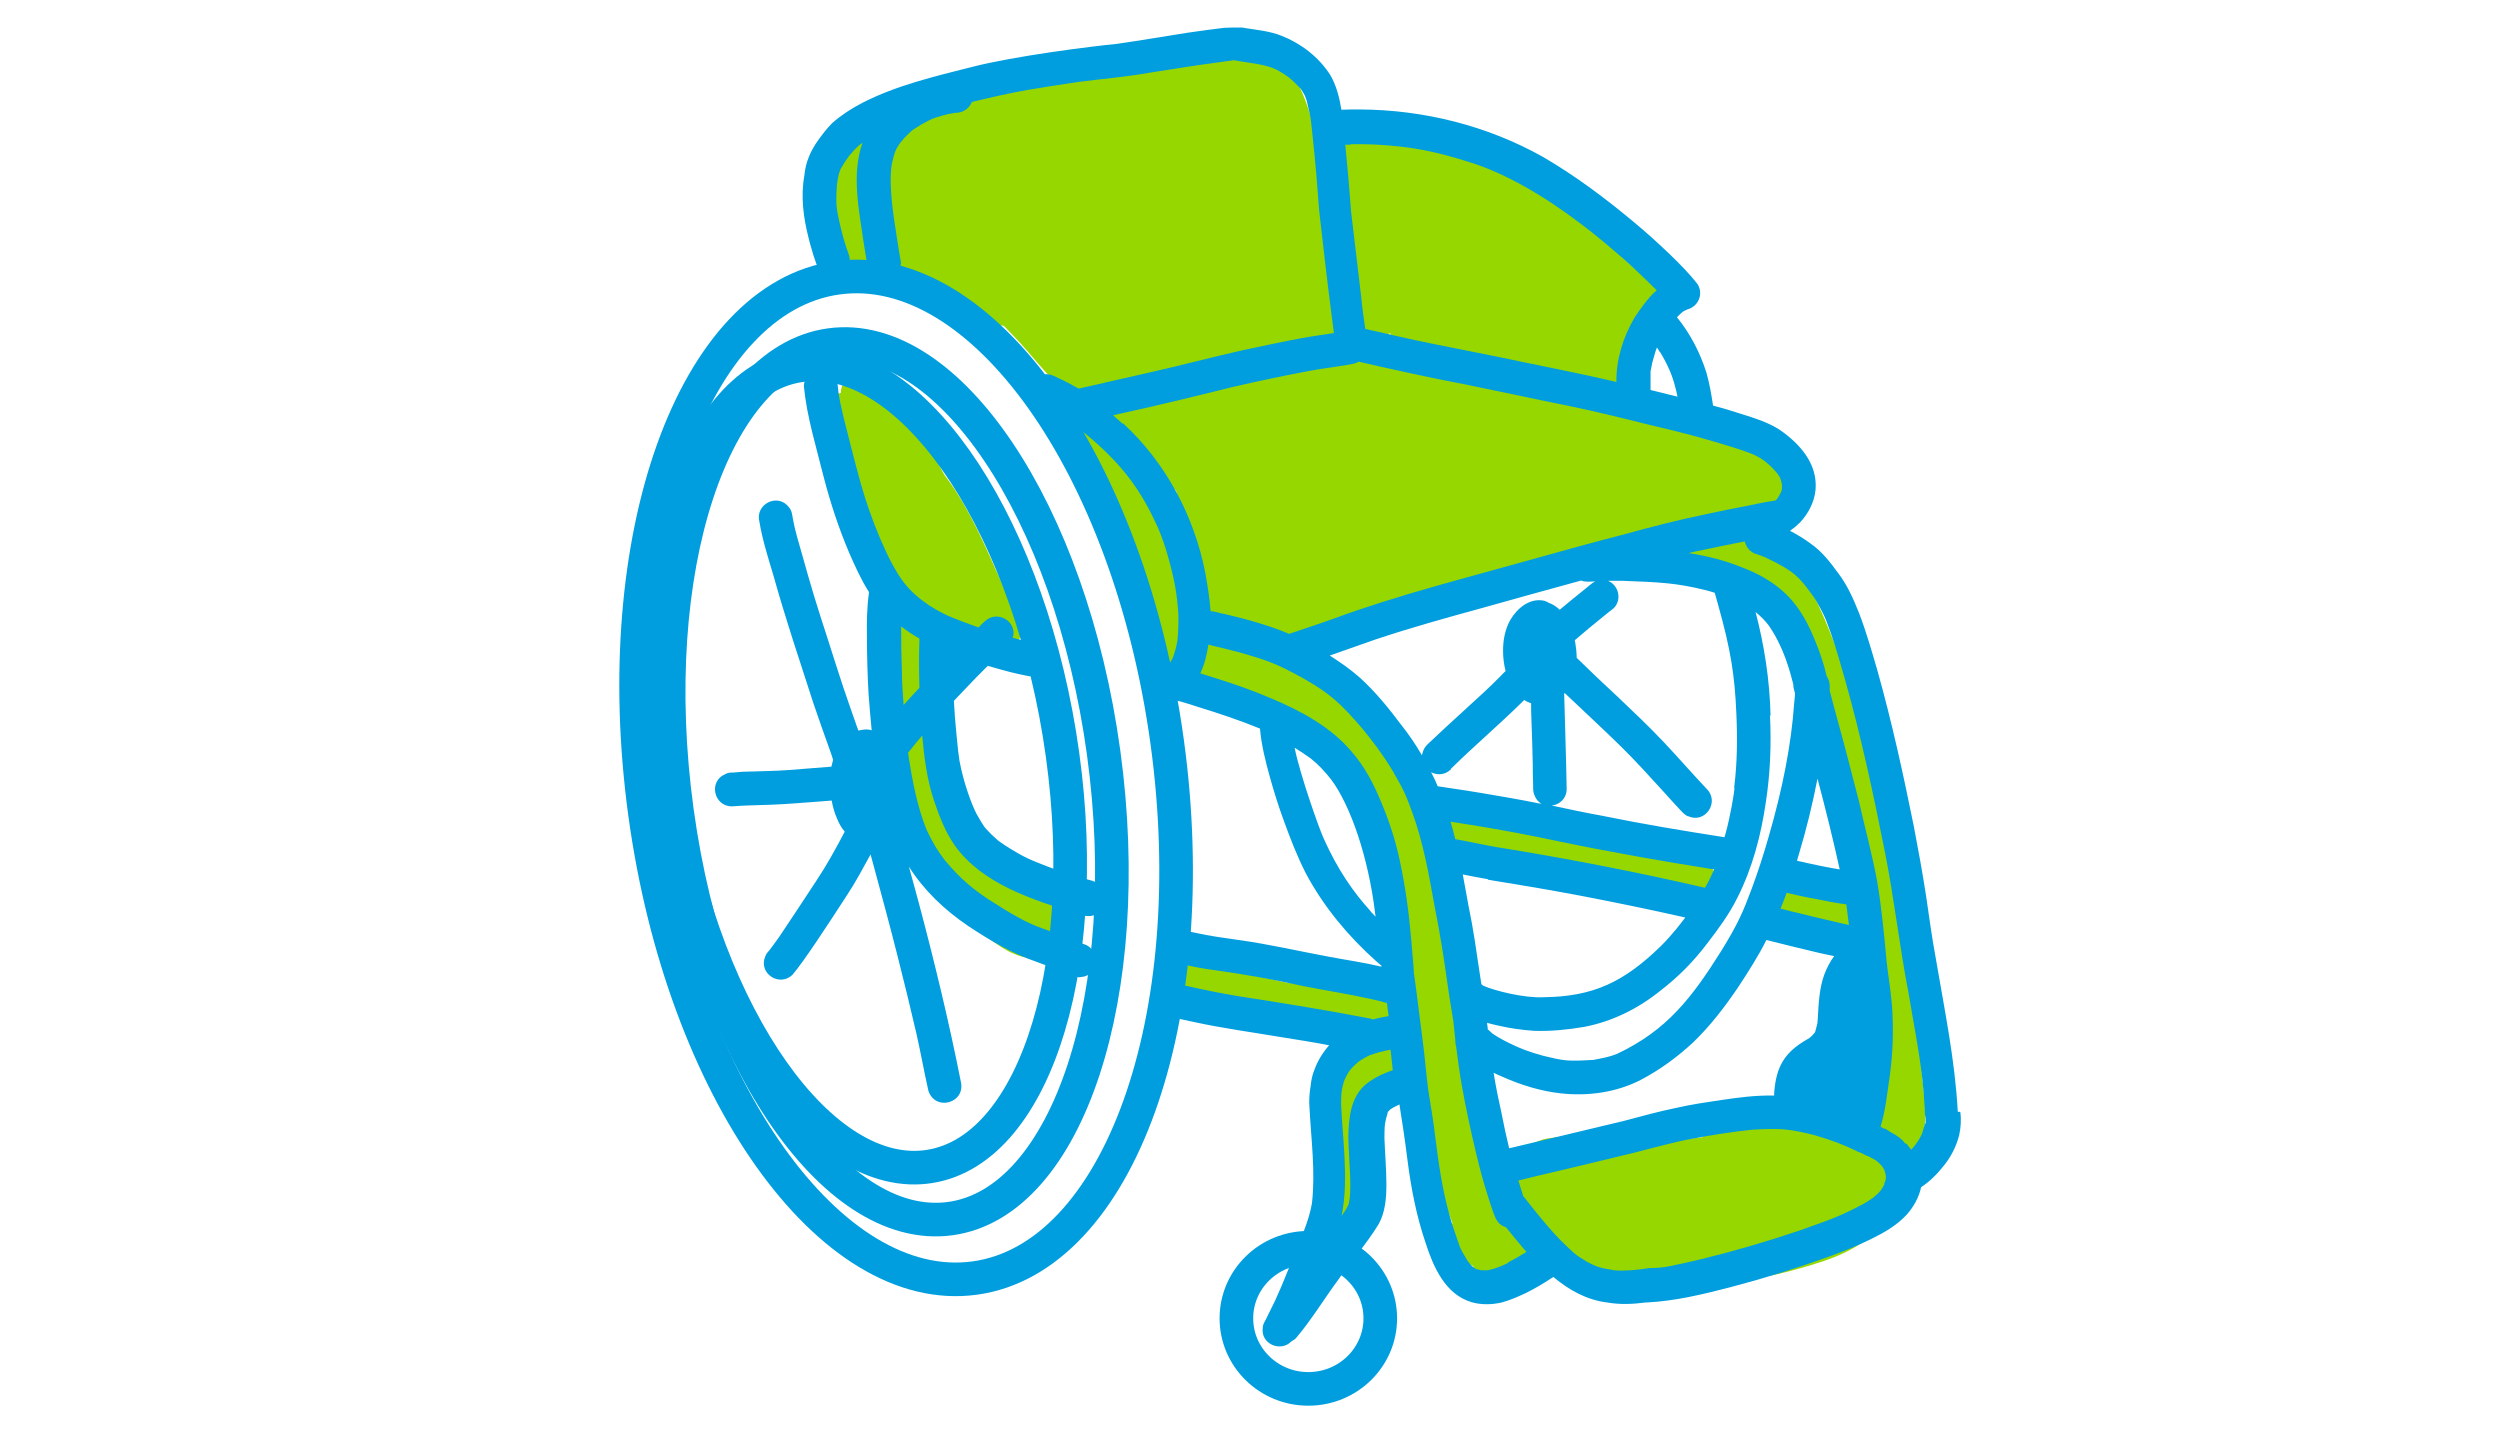
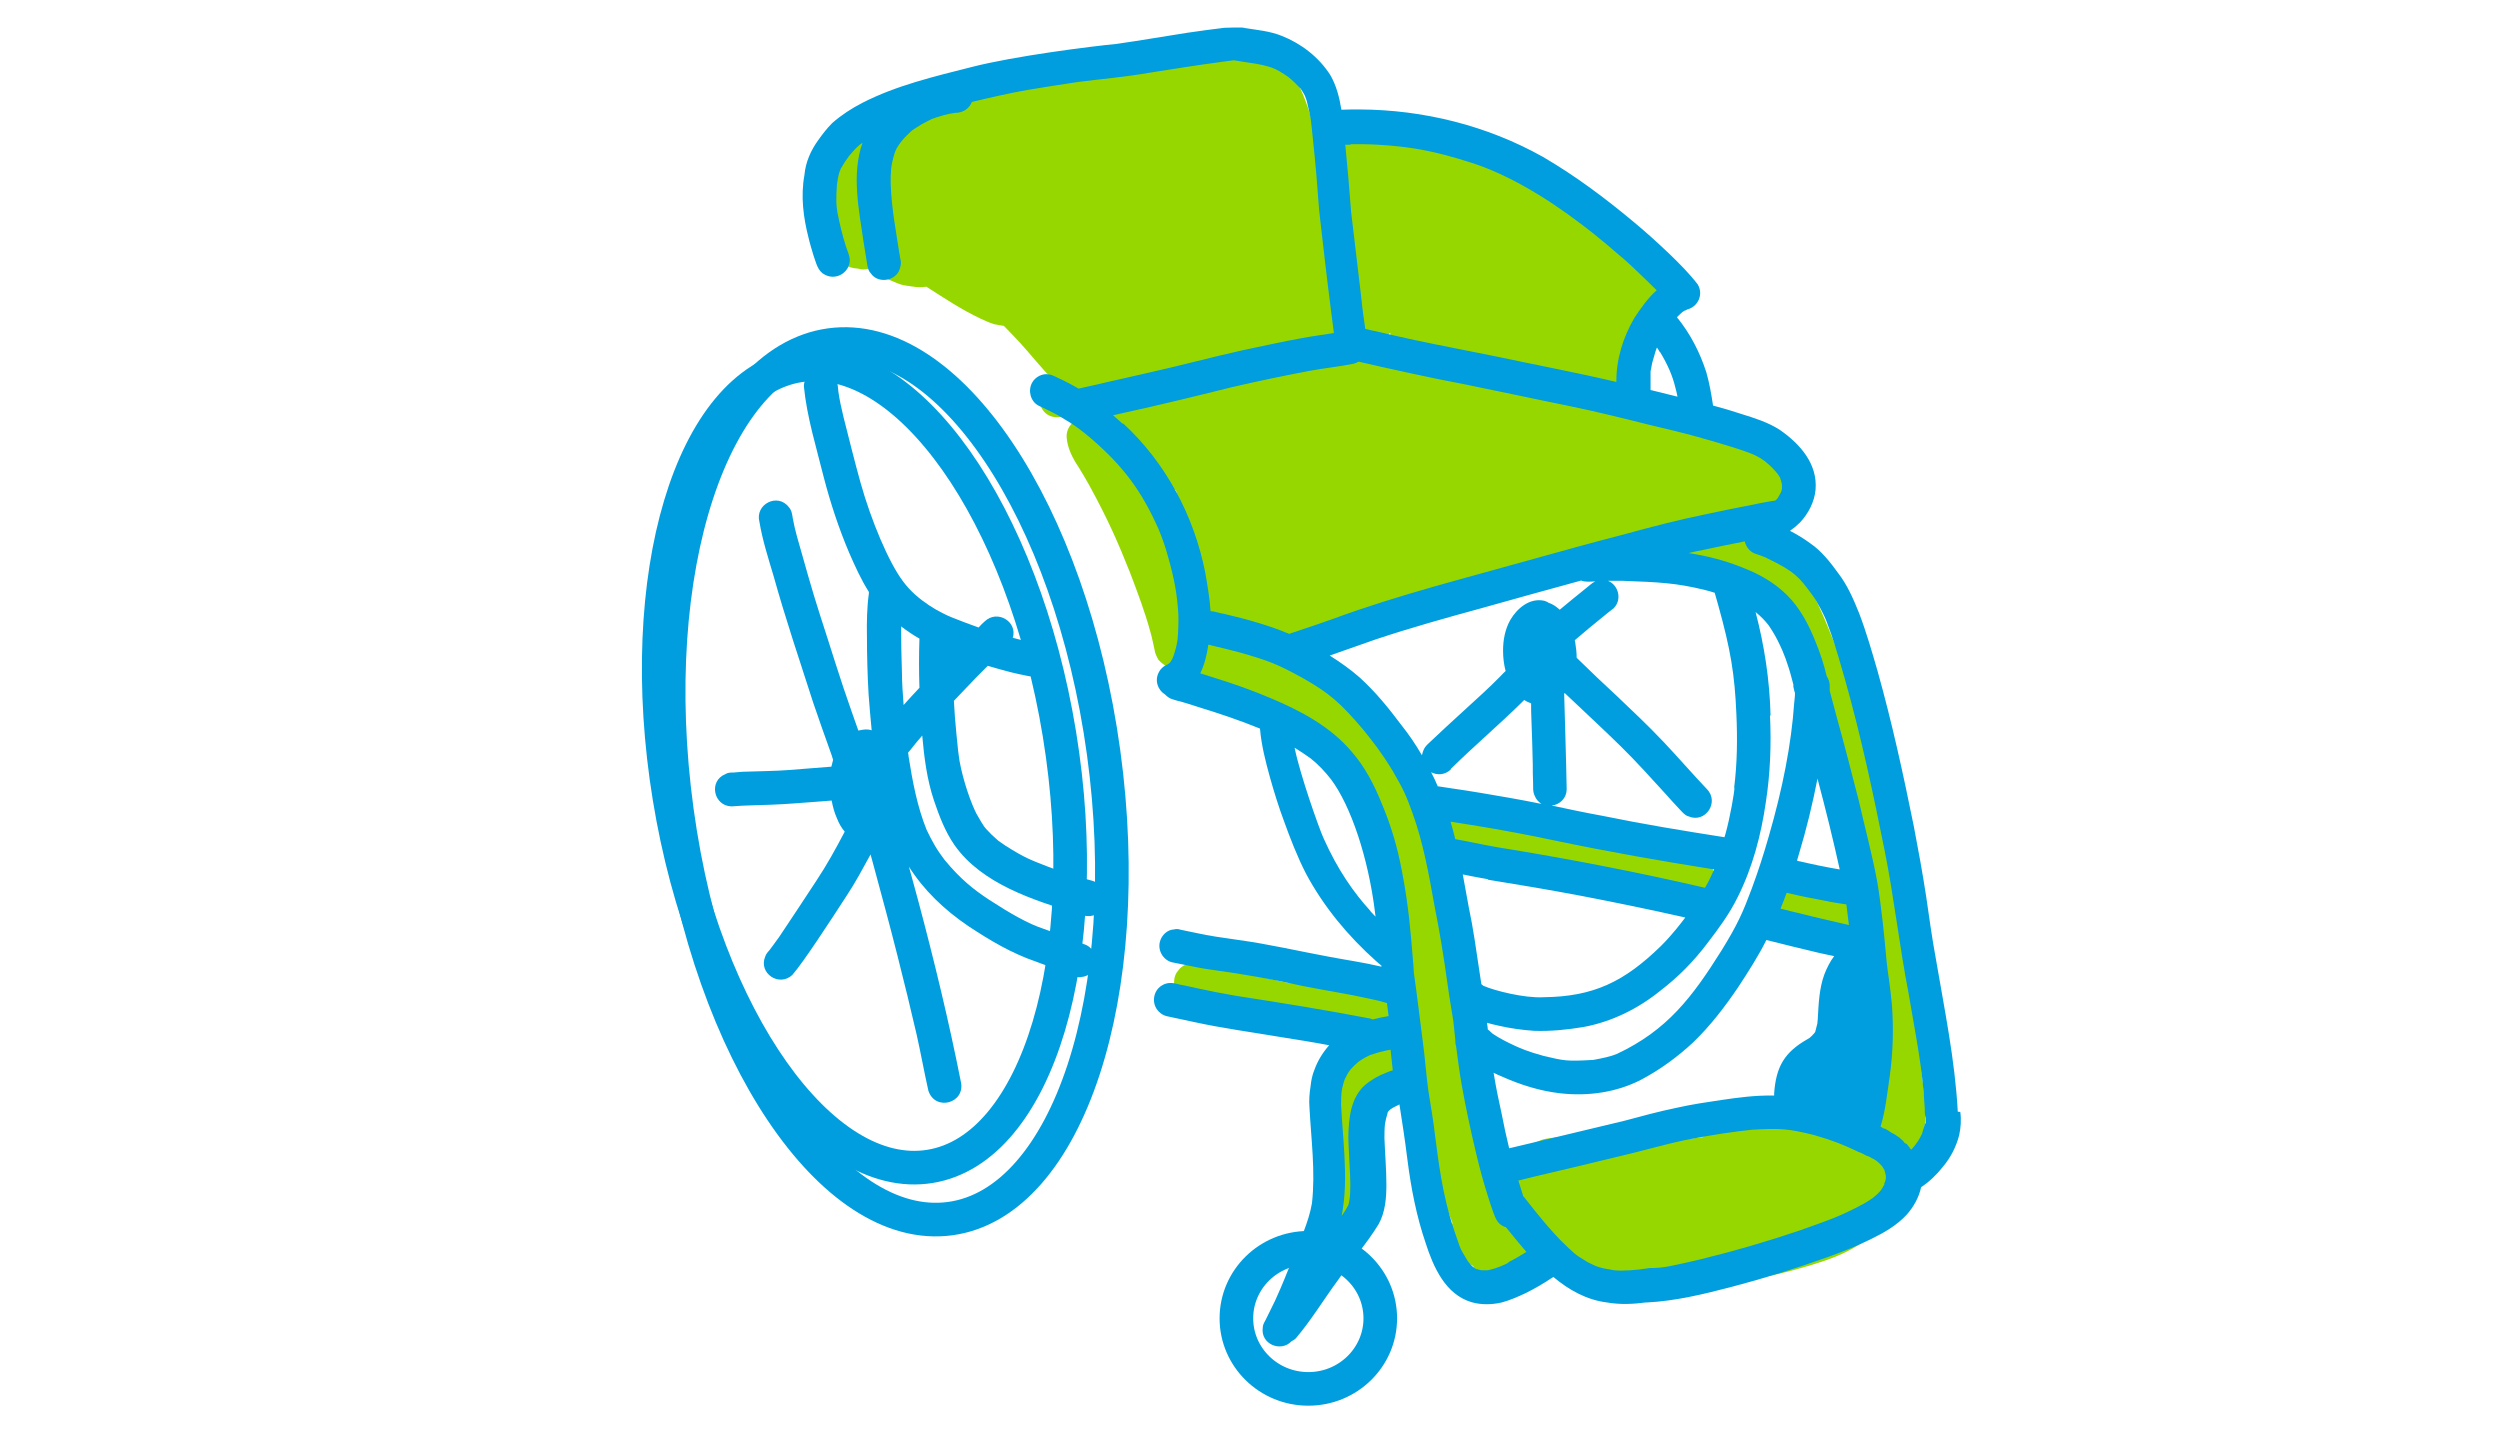
<svg xmlns="http://www.w3.org/2000/svg" id="Ebene_1" version="1.1" viewBox="0 0 900 520">
  <defs>
    <style>
      .st0 {
        fill: #009ede;
      }

      .st1 {
        fill: none;
        stroke: #009ede;
        stroke-miterlimit: 10;
        stroke-width: 12.1px;
      }

      .st2 {
        fill: #97d700;
      }
    </style>
  </defs>
  <g id="Ebene_9">
    <path class="st2" d="M493.8,384h0c.1,0,.1,0,0,0Z" />
  </g>
  <g id="Ebene_8">
-     <path class="st2" d="M382.2,324.3c-.2-1.6-.7-3.2-1.5-4.6-1.1-1.8-2.6-3.3-4.5-4.2-1.7-.8-3.5-1.4-5.3-1.9-4.1-1.4-1.8-.4-7.1-3.1-3.9-2.2-7.7-4.7-11.2-7.4-3.3-2.6-6.4-5.6-9.1-8.9-.7-1-1.4-2.1-2.1-3.2-.7-1.5-1.8-2.8-3.2-3.7-.7-.4-1.5-.7-2.3-.8-1.3-6.6-1.5-9.4-2.1-18.7-.5-8.2-.5-16.5.4-24.7.6-5.3,1.3-10.5,1.9-15.7,1.2,1.4,2.5,2.8,3.8,4.2,2.6,2.7,7.2,2.7,9.8,0,.3-.3.6-.6.8-1,.4.4.9.8,1.4,1.2,1.3,1.1,2.7,2.1,4.4,2.2.4,0,.8.1,1.2.1,2,1,4.6.9,6.5-.2,1.2-.6,2.4-2,2.8-3.3.8-1.6.6-3.4.3-5.1-.2-2.2-1.3-4.2-2.1-6.2-.4-.9-.9-1.7-1.3-2.5-1.2-2.7-2.4-5.4-3.6-8.1-5.6-12.5-11-25.4-19.2-36.5-.3-.4-.6-.8-.9-1.2-4.2-7.9-8.9-15.6-14.3-22.8-3.4-4.4-6.6-9.3-11.4-12.3-4.4-2.6-9.8-1.3-11.4,3.8-.1.6-.2,1.1-.2,1.7-1.4.5-2.8,1.1-3.6,2.5-1.1,1.2-1.4,2.7-1.5,4.2,0,1.6.7,3.1,1.3,4.6,1,2,2.1,4,3.2,6,1.8,4.3,3.4,8.6,5.1,12.9,4,9.8,7.4,19.9,12,29.4,2.7,5.3,5.7,10.5,8.9,15.5-2.2.6-4.1,2.2-4.9,4.8-.8,4.2-1.1,8.5-1.7,12.8-1,7.5-1.9,15-1.9,22.6,0,8.4.5,16.7,1.6,25,.9,6.5,1.9,13.1,4.1,19.3,1.1,2.9,2.3,5.7,3.8,8.4.5.9,1.1,1.7,1.7,2.6.6,1.3,1.5,2.4,2.6,3.5,1.6,2,3.3,4,5.1,5.9,4.9,5.1,9.8,10.3,15.3,14.7,3.1,2.4,6.2,4.8,9.7,6.6,2,.9,3.9,1.8,6.1,2,4.4.1,8-3.2,8-7.6,0-.4,0-.8-.2-1.1.8-1,1.4-2.2,1.6-3.5,2.6-1.6,3.8-4.9,3-7.8Z" />
-     <path class="st2" d="M692.7,395c-.2-2.9-.5-5.9-.9-8.8,0-.8.2-1.5.2-2.3.5-8.5-.7-17-1.9-25.4-1.3-9.2-1.6-11.7-2.4-18-1.3-9.7-1.6-19.5-3.4-29.1-.2-.9-.4-1.9-.6-2.8,2.1-2.1,2.8-5.6,1.3-8.3-.9-2.3-1.6-4.6-2.3-7-2.4-8.5-4.4-17.2-7.5-25.5-5.6-15.3-10-24.1-14.9-36.5-4.8-12.1-10-24.2-18-34.6-1.2-1.7-2.5-3.3-3.9-4.8.9-.7,1.8-1.4,2.8-2.1.7-.7,1.7-2,2.4-3.1.9-1.4,1.7-3.8,1.8-5.7.4-1.4.2-2.7,0-4.1,0-1.4-.5-2.7-1.1-3.9-.4-1.4-1.2-2.5-2.1-3.6-1.3-2-3.3-3.3-5.2-4.7-1.1-.8-2.3-1.3-3.6-1.8-2.3-1-4.7-2.1-7.1-2.8-1.6-.5-3.3-.9-4.9-1.2-.1-2.5-.8-4.8-2-7-.8-1-1.6-2-2.4-3.1-1.9-1.9-4.1-3.2-6.7-3.9-3.8-.6-7.6-1-11.4-1.2-2.9-.2-5.9-.3-8.5,1.2-1.6.5-3,1.4-4.3,2.5-2.8-.6-5.7-1.3-8.5-2,0,0,0,0-.1,0,1.2-.6,2.1-1.5,2.8-2.6.7-1.3,1-2.8,1.5-4.2,0-.1.2-.3.2-.4,2.3-2.7,4-5.8,5.2-9.1,2.8-7.9,2.5-8.3,6.7-15.4.8-1.4,1.7-2.8,2.7-4.1.9-1.1,1.6-2.3,2.1-3.7,1-3.8-1.4-7.9-5.4-8.3-.3,0-.6,0-.9-.1,0,0,0,0,0,0-1.1-.5-2.3-.7-3.5-.6,0,0,0,0,0,0-.5-.4-1-.8-1.5-1.2-1.5-1.3-2.9-2.7-4.4-4.1-.3-1-.8-2-1.6-2.8-1.3-1.1-2.6-2-4-2.9-2.9-3-5.7-6-8.7-8.9-2.9-2.8-5.6-5.7-8.6-8.4-3.6-3.1-7.5-6-11.6-8.4-5.5-3.3-15-7.8-22.3-7.5-.8-.3-1.6-.7-2.4-.9-2.5-.6-5.1-.7-7.6-.2-1.9.2-3.9.7-5.7,1.4-5.1-1.7-10.2-3.4-15.5-4.3-4.8-.9-10.9-.1-12.6,5.2-.4,1.9,0,3.8.4,5.7.7,4.6.7,4.1.9,6-1.9-.5-3.9-.4-5.7.5-.3.2-.7.4-.9.6-.2-.4-.4-.8-.7-1.2,0,0,0,0,0,0-.9-5.9-1.8-11.9-3.1-17.7-.9-4.1-2-8.3-3.6-12.2-.9-2.2-1.7-4.5-3.1-6.4-1.6-2-3-4.1-4.9-5.7-1.9-1.4-3.7-3.1-5.9-4.1-1.5-.6-3-1.4-4.6-1.9-1.5-.2-3-.5-4.6-.6-2.9.2-5.8.6-8.5,1.8-3.5,1.3-6.9,3-10.1,5-.8,0-1.6-.2-2.4-.2-5.6-.3-11.1.8-16.5,1.6-11.5,2.4-23.2,3.9-34.8,5.7-4.4.7-8.8,1.7-13.2,2.8-.5,0-.9-.2-1.4-.2-3.2-.4-6.6-1.2-9.7,0-3.2.9-6.3,2.9-8.2,5.6-2,.1-3.9.3-5.9.7-1.9.2-3.8.7-5.6,1.5-1.7.8-3.5,1.4-5.2,2.3-1.5.8-2.8,1.9-4.1,2.9-1.1.7-2,1.6-2.9,2.5-1.9-.8-3.9-1.2-6-1.2-1.3.2-2.7.4-4,.5-3.1.8-5.6,2.6-7.7,4.9-2.2,2-3.8,4.5-4.6,7.4-.6,2-.7,4-.3,6,0,1.5.4,3,1.1,4.4-.2,1.1-.4,2.3-.4,3.4,0,.9.2,1.9.3,2.8,0,0,0,0,0,0,0,.2,0,.5-.1.7,0,0,0-.1,0-.2,0,0,0,0,0,.1-.3,1.4-.5,2.7-.6,4.1.1,1.4.3,2.7.5,4,.5,1.2,1,2.4,1.5,3.6.8,1,1.6,2,2.4,3.1l3.1,2.4c1.7,1.1,3.6,1.7,5.6,1.8,1.3.4,2.6.4,3.9,0,2.2,1.5,4.4,2.8,6.8,3.8,1.6.6,3.1,1.4,4.7,1.9,1.3.4,2.6.5,3.9.7,1.8.3,3.6.4,5.3.1,6.4,4.1,12.7,8.3,19.5,11.5,1.6.7,3.2,1.5,4.9,2,1.2.3,2.4.4,3.5.6,2,2.1,4.1,4.2,6,6.3,3.1,3.4,6,7,9.1,10.4.4.4.8.8,1.2,1.2-1.3,2.1-2.5,4.3-3.3,6.7-.9,3.4,1,7.3,4.5,8.1,3.8,1,7-1.9,9.8-4,2.6-2.1,5.2-4.3,7.8-6.4,0,.7-.1,1.4-.1,2.1,0,1.4.4,2.8.5,4.2.6,1.4,1,2.8,1.8,4.1,1.8,2.7,3.8,5.2,5.9,7.7,1.7,2,3.5,3.9,5.3,5.8-.8,0-1.6,0-2.5.2-1.7.5-3,1.5-3.9,2.8-.5-.9-1-1.7-1.5-2.6-1.2-2.2-2.8-4.2-3.9-6.4-.1-.3-.2-.6-.3-.9-.2-3.5-3.3-6.5-6.9-6.4-3.8,0-7.2,3.4-6.9,7.3.3,3.8,2.1,7.4,4.2,10.5,1.4,2.2,2.7,4.5,4,6.8,6.9,12.6,10.5,21,14.6,31.3,2.7,7.1,5.4,14.2,7.4,21.6.7,2.4,1.1,4.9,1.7,7.4.2.6.6,1.4.8,1.8.5,1.1,1.6,1.8,2.5,2.5,2.7,1.6,5.9,1.1,8.1-.8.1,2.3,1.3,4.5,3.4,5.6.5.3,1.1.5,1.7.7h0s0,0,0,0c.6.3,1.2.6,1.8.9,6.4,3.6,12.9,7.1,19.4,10.5,6.2,3.3,12.4,6.7,18.4,10.4,1.9,1.1,3.4,2.7,5.5,3.4.4.1.9.2,1.4.2,4.9,6.4,9.1,13.3,12.9,21.2,4,9.7,6.8,19.8,9.1,30,2.3,11,3,17.2,4,24.8.8,6.9,1.6,13.7,2.5,20.6-.6-1.4-1.5-2.6-2.8-3.3-1.3-.7-2.8-1.1-4.3-1.4-.2-2.9-2.3-5.5-5.3-6.3-3.5-.7-7.1-.9-10.6-1.1-6.1-.4-12.3-.7-18.4-.9-.7,0-1.4,0-2,0-2.8-.6-5.7-1.3-8.5-1.9-6-1.3-12-3.1-18-4.3-4.2-.7-9.3-2.5-12.8,1-.4.5-.7.9-1.1,1.4-1,1.6-1.1,3.6-.7,5.4.3,1.6,1,2,1.8,3.1,1.4,1.3,3.2,2.1,5.2,2.1.7,0,1.4,0,2-.1,5.5,1,11,2.5,16.4,3.9,2.3.6,4.7,1.1,7.1,1.6,2.4,2.1,6.1,2.5,9.2,2.9,4.3.7,8.6,1.4,13,2.2,1.2.2,2.3.4,3.5.7,4.6,1.1,9.2,2.1,13.8,3.3-2.8,1.7-5.1,4.3-6.9,6.9-.3.5-.6.9-.8,1.4-1.3-.4-2.6-.5-4.1-.2-3.2.9-5.2,4.1-7,6.7-2.2,4-2,8.8-2.2,13.3,0,8.7.3,17.4.8,26,.4,4.2.6,8.8,3.7,12,3.6,3.4,9.3,3,11.9-1.3,1.1-1.9,1.3-4.2,1.4-6.3.3-3.3.8-6.6,1-9.9.2-3.1.2-6.1.4-9.2.5-6.1.3-5.3,2.1-13.1,1-3.6,2.3-7.1,3.7-10.5.3-.5.5-1.1.9-1.6.7-.8,1.4-1.6,2.2-2.3,3.7,0,7.1-3.1,7-6.9,0-2.3-1.2-4.3-2.9-5.6.4-.4.8-.9,1.2-1.4.5-.8.7-1.6.8-2.4.6,4.2,1.1,8.5,1.7,12.7,2.5,17.6,5.4,35.2,11.3,52,.6,1.6,1.1,3.2,1.8,4.8-2.8,4.4.6,10.9,4.9,13.9.8.7,1.7,1.2,2.6,1.6,0,3,1.9,5.7,5.1,6.7,1.9.5,4,.1,5.6-.9,3.1.2,5.7-1.7,6.8-4.3,1.2-.3,2.4-.7,3.5-1.2,1.5-.8,2.9-2.5,3.3-4.2,0-.6.2-1.1.2-1.7,1,.8,2.1,1.6,3.1,2.4,1.1.8,2.2,1.5,3.5,2.1,2.6,1.2,5.4,2.4,8.3,2.6,4.6.7,9.3,1.3,14,1.2,5.1,0,10.2-.3,15.3-1.1,1.9-.2,3.7-.8,5.4-1.4,3.1.4,6.2.7,9.3.6,0,0,.1,0,.2,0,2.8,2.7,6.6,4.3,10.5,4.3,3.8-.2,7.6-.8,11.4-1.4,5.5-1,10.8-2.5,16.2-4.1,5.6-1.7,11.3-3.7,16.3-6.8,2.2-1.5,4.3-3.1,6.2-4.8,1.3-1.4,2.5-3,3.6-4.6.7-1.5,1.4-3.1,1.9-4.7.3-1.6.5-3.2.6-4.8-.2-1.8-.3-3.6-.8-5.3-.8-1.6-1.2-3.4-2.3-4.8-1-1.2-1.8-2.5-2.9-3.6-1.3-1.1-2.7-2.1-4.1-3.1-5-2.7-10.4-4.1-15.8-5.7-6.6-1.9-13.3-3.3-20.2-4-3.1-.4-6.2-.3-9.3.2-1.4.2-2.8.3-4.1.7-1.5.5-2.9,1.2-4.3,1.8-1.5,1-2.9,2.1-4,3.5-.9,0-1.9.2-2.8.3-1.6.2-3,.4-4.2.5-.7-.2-1.5-.3-2.2-.3-2.1-.4-4.2-.4-6.3-.3-4.9,0-9.7,0-14.6-.1-4.8-.1-9.7-.3-14.5-.4-3.2,0-6.3,0-9.4.5-1.4.2-2.9.3-4.3.9-1.4.6-2.9,1.1-4.2,1.9-1.2.8-2.3,1.7-3.4,2.7-.9.9-1.6,2.1-2.4,3.1-.7,1.2-1.1,2.6-1.7,3.9-.2,1.4-.4,2.8-.6,4.2.1,1.4.4,2.8.6,4.2.5,1.3,1,2.5,1.6,3.7.8,1,1.6,2,2.4,3.1,0,0,.1.1.2.2-.8-.2-1.6-.2-2.4-.3-2.7-.7-3-1.1-4.1-1.6-.3-.2-.7-.4-1-.6-.4-.3-.8-.7-1.2-1-.2-2.2-.5-4.3-.7-6.5-.8-9.6-1.5-19.2-2.5-28.8-1.4-12.7-2.8-19.8-3.8-29.1-1.5-11.8-2.7-23.7-4.6-35.4-1.6-8.6-3.9-17-6.4-25.4-.4-1.4-.8-2.8-1.3-4.2,2.1,1.1,4.3,1.9,6.5,2.7,4.2,1.3,8.6,1.9,12.9,2.8,4.3,1.6,8.6,2.9,13,4.1,8.4,2.2,16.9,4.2,25.4,6,3.4.7,6.8,1.3,10.2,1.8.9,0,1.7.3,2.5.4,1.9,2.4,5.5,3.3,8.3,2,.3,0,.6-.1.9-.2,2.3-.2,4.6-.5,6.9-.8,4.8.5,10.1.1,11.6-5.1.4-2,.3-4.4-1.2-6-.8-1.3-2.8-2.4-4.5-2.7-2-.4-4.1-.3-6.1,0-2.6-.2-4-.7-9.7-1.8-17.5-3.9-35.1-7.3-52.7-10.8-.3,0-.6-.1-1-.2-.6-.2-1.1-.4-1.7-.6-4.4-1.6-8.7-3.6-13.2-5.2-4.4-1.6-9.3-2-12.3,2.1-.9-2.4-1.9-4.7-3.1-7-3.1-6.4-7-12.3-11.3-18-9.5-12.7-20.2-24.6-31.7-35.5-.4-.4-.8-.8-1.3-1.2,1.6-.5,3.2-1.1,4.7-1.8,9.9-4.2,8.1-3.5,11.5-4.9,7.1-2.9,14.4-5.4,21.5-8.2,2.1.3,4.3.1,6.4-.2,4.1-.5,8.3-1.1,12.4-1.9,12.5-2.4,24.8-5.4,36.9-9.4,6.5-2.1,13-4.3,19.2-7.1,1.1-.4,2.1-.9,3.1-1.5,1.8-.2,3.9-.5,6.6-.9.8,0,1.5-.2,2.3-.3,1.3-.1,2.6-.2,3.9-.3.8.7,1.6,1.3,2.5,1.9,1.5.9,3,1.6,4.5,2.4.6,1.4,1.6,2.7,2.9,3.5.7.3,1.4.6,2.1.9,1.1.5,2.3,1,3.4,1.5,4.8,2.2,9.5,4.5,14.2,7,1.1.6,2.2,1.2,3.2,1.8,1.2.7,2.4,1.6,3.8,1.6,1.9.3,3.6-.2,5-1.2,5.8,10.4,7.1,14.5,11.3,24.8,6.9,17.2,12.3,27.1,17.6,46.3,1.7,5.8,3,11.8,5.1,17.5-1,1.2-1.7,2.7-1.7,4.5.4,3.6,1.4,7.1,2,10.8,1.2,10.5,2,21.1,3.6,31.6.9,7,2.3,15.6,2.9,23.2-2.2.7-4.1,2.4-4.7,5.1-.4,2.2-.3,4.4-.5,6.6-.5,3-1.2,5.9-1.3,8.9,0,2.5.3,5,.7,7.5.4,2.5,1.3,4.8,2.3,7.1,1.1,2.6,2.6,5,5,6.6,4,2.5,9.1.9,11.3-3.2,1.2-2.4,1.5-5,1.8-7.6.2-2.9.4-5.8.2-8.7ZM419.1,172.8c1.4,1.3,2.9,2.6,4.3,3.9.8,4.4,2.1,8.7,3.2,13.1.2.9.4,1.8.7,2.6,0-.2-.2-.4-.3-.5-2.5-6.4-4.8-12.9-7.9-19.1ZM438.8,224.3c-2.8,1.8-3.9,4.8-3.2,7.6-2.1-.5-4.4.1-6,1.5,0-1.6-.2-3.2-.3-4.8-.2-3.1-.4-6.1-1-9.1-.7-3-1.8-5.9-2.8-8.8,0-.9-.2-1.8-.4-2.7-.2-.9-.4-1.9-.6-2.8,2.2-.7,4.2-2.5,4.8-4.8,0,0,0,0,0-.1.3.9.5,1.9.8,2.8.6,2.3,1.5,4.6,2.1,6.9.2,1.1.6,2.1.9,3.1,0,.5.1,1,.2,1.3.4,1.8,1.3,3.4,2,5.1,1.2,1.6,2.3,3.3,3.7,4.7,0,0-.2,0-.2.1ZM481.3,109.5c-.4-.5-.9-.8-1.4-1.2,2.5-1.6,4.7-3.5,4-6.8-.1-1.5-.9-2.8-2-3.8,0-.2.2-.5.2-.7.3-1.6.5-3.3.7-5,0-3.7-.7-7.4-1.5-11,.9.7,1.9,1.4,2.8,2.1.2,5.9.4,11.8,1.1,17.6.3,2.5.7,5.2,2,7.4-2,.3-4,.8-6,1.2ZM537.4,135.1c-.9-.2-1.7-.4-2.6-.6-1.8-.8-3.8-1.2-5.8-1.2-1.5,0-3.1.4-4.6.5-1.8.5-3.5,1.3-5,2.4-2.6-.8-5.3-1.6-7.9-2.4-7.8-2.5-15.7-4.8-23.5-7.5,0,0,.1,0,.2,0,4.3-1.8,8.9-3.3,12.3-6.5,0,2,1,4.1,3,5.2.9.5,1.9.8,2.9.8,0,0,.1,0,.2,0,5,1.3,9.9,2.8,14.9,4.1,8.6,2.2,17.2,4.8,26,5.7,1.5.2,3.2.1,4.6-.4,3.5,1.5,7.3,3.3,12,5.5,1.5.7,2.9,1.5,4.3,2.3-10.3-2.6-20.6-5.4-30.9-8Z" />
+     <path class="st2" d="M692.7,395c-.2-2.9-.5-5.9-.9-8.8,0-.8.2-1.5.2-2.3.5-8.5-.7-17-1.9-25.4-1.3-9.2-1.6-11.7-2.4-18-1.3-9.7-1.6-19.5-3.4-29.1-.2-.9-.4-1.9-.6-2.8,2.1-2.1,2.8-5.6,1.3-8.3-.9-2.3-1.6-4.6-2.3-7-2.4-8.5-4.4-17.2-7.5-25.5-5.6-15.3-10-24.1-14.9-36.5-4.8-12.1-10-24.2-18-34.6-1.2-1.7-2.5-3.3-3.9-4.8.9-.7,1.8-1.4,2.8-2.1.7-.7,1.7-2,2.4-3.1.9-1.4,1.7-3.8,1.8-5.7.4-1.4.2-2.7,0-4.1,0-1.4-.5-2.7-1.1-3.9-.4-1.4-1.2-2.5-2.1-3.6-1.3-2-3.3-3.3-5.2-4.7-1.1-.8-2.3-1.3-3.6-1.8-2.3-1-4.7-2.1-7.1-2.8-1.6-.5-3.3-.9-4.9-1.2-.1-2.5-.8-4.8-2-7-.8-1-1.6-2-2.4-3.1-1.9-1.9-4.1-3.2-6.7-3.9-3.8-.6-7.6-1-11.4-1.2-2.9-.2-5.9-.3-8.5,1.2-1.6.5-3,1.4-4.3,2.5-2.8-.6-5.7-1.3-8.5-2,0,0,0,0-.1,0,1.2-.6,2.1-1.5,2.8-2.6.7-1.3,1-2.8,1.5-4.2,0-.1.2-.3.2-.4,2.3-2.7,4-5.8,5.2-9.1,2.8-7.9,2.5-8.3,6.7-15.4.8-1.4,1.7-2.8,2.7-4.1.9-1.1,1.6-2.3,2.1-3.7,1-3.8-1.4-7.9-5.4-8.3-.3,0-.6,0-.9-.1,0,0,0,0,0,0-1.1-.5-2.3-.7-3.5-.6,0,0,0,0,0,0-.5-.4-1-.8-1.5-1.2-1.5-1.3-2.9-2.7-4.4-4.1-.3-1-.8-2-1.6-2.8-1.3-1.1-2.6-2-4-2.9-2.9-3-5.7-6-8.7-8.9-2.9-2.8-5.6-5.7-8.6-8.4-3.6-3.1-7.5-6-11.6-8.4-5.5-3.3-15-7.8-22.3-7.5-.8-.3-1.6-.7-2.4-.9-2.5-.6-5.1-.7-7.6-.2-1.9.2-3.9.7-5.7,1.4-5.1-1.7-10.2-3.4-15.5-4.3-4.8-.9-10.9-.1-12.6,5.2-.4,1.9,0,3.8.4,5.7.7,4.6.7,4.1.9,6-1.9-.5-3.9-.4-5.7.5-.3.2-.7.4-.9.6-.2-.4-.4-.8-.7-1.2,0,0,0,0,0,0-.9-5.9-1.8-11.9-3.1-17.7-.9-4.1-2-8.3-3.6-12.2-.9-2.2-1.7-4.5-3.1-6.4-1.6-2-3-4.1-4.9-5.7-1.9-1.4-3.7-3.1-5.9-4.1-1.5-.6-3-1.4-4.6-1.9-1.5-.2-3-.5-4.6-.6-2.9.2-5.8.6-8.5,1.8-3.5,1.3-6.9,3-10.1,5-.8,0-1.6-.2-2.4-.2-5.6-.3-11.1.8-16.5,1.6-11.5,2.4-23.2,3.9-34.8,5.7-4.4.7-8.8,1.7-13.2,2.8-.5,0-.9-.2-1.4-.2-3.2-.4-6.6-1.2-9.7,0-3.2.9-6.3,2.9-8.2,5.6-2,.1-3.9.3-5.9.7-1.9.2-3.8.7-5.6,1.5-1.7.8-3.5,1.4-5.2,2.3-1.5.8-2.8,1.9-4.1,2.9-1.1.7-2,1.6-2.9,2.5-1.9-.8-3.9-1.2-6-1.2-1.3.2-2.7.4-4,.5-3.1.8-5.6,2.6-7.7,4.9-2.2,2-3.8,4.5-4.6,7.4-.6,2-.7,4-.3,6,0,1.5.4,3,1.1,4.4-.2,1.1-.4,2.3-.4,3.4,0,.9.2,1.9.3,2.8,0,0,0,0,0,0,0,.2,0,.5-.1.7,0,0,0-.1,0-.2,0,0,0,0,0,.1-.3,1.4-.5,2.7-.6,4.1.1,1.4.3,2.7.5,4,.5,1.2,1,2.4,1.5,3.6.8,1,1.6,2,2.4,3.1l3.1,2.4c1.7,1.1,3.6,1.7,5.6,1.8,1.3.4,2.6.4,3.9,0,2.2,1.5,4.4,2.8,6.8,3.8,1.6.6,3.1,1.4,4.7,1.9,1.3.4,2.6.5,3.9.7,1.8.3,3.6.4,5.3.1,6.4,4.1,12.7,8.3,19.5,11.5,1.6.7,3.2,1.5,4.9,2,1.2.3,2.4.4,3.5.6,2,2.1,4.1,4.2,6,6.3,3.1,3.4,6,7,9.1,10.4.4.4.8.8,1.2,1.2-1.3,2.1-2.5,4.3-3.3,6.7-.9,3.4,1,7.3,4.5,8.1,3.8,1,7-1.9,9.8-4,2.6-2.1,5.2-4.3,7.8-6.4,0,.7-.1,1.4-.1,2.1,0,1.4.4,2.8.5,4.2.6,1.4,1,2.8,1.8,4.1,1.8,2.7,3.8,5.2,5.9,7.7,1.7,2,3.5,3.9,5.3,5.8-.8,0-1.6,0-2.5.2-1.7.5-3,1.5-3.9,2.8-.5-.9-1-1.7-1.5-2.6-1.2-2.2-2.8-4.2-3.9-6.4-.1-.3-.2-.6-.3-.9-.2-3.5-3.3-6.5-6.9-6.4-3.8,0-7.2,3.4-6.9,7.3.3,3.8,2.1,7.4,4.2,10.5,1.4,2.2,2.7,4.5,4,6.8,6.9,12.6,10.5,21,14.6,31.3,2.7,7.1,5.4,14.2,7.4,21.6.7,2.4,1.1,4.9,1.7,7.4.2.6.6,1.4.8,1.8.5,1.1,1.6,1.8,2.5,2.5,2.7,1.6,5.9,1.1,8.1-.8.1,2.3,1.3,4.5,3.4,5.6.5.3,1.1.5,1.7.7s0,0,0,0c.6.3,1.2.6,1.8.9,6.4,3.6,12.9,7.1,19.4,10.5,6.2,3.3,12.4,6.7,18.4,10.4,1.9,1.1,3.4,2.7,5.5,3.4.4.1.9.2,1.4.2,4.9,6.4,9.1,13.3,12.9,21.2,4,9.7,6.8,19.8,9.1,30,2.3,11,3,17.2,4,24.8.8,6.9,1.6,13.7,2.5,20.6-.6-1.4-1.5-2.6-2.8-3.3-1.3-.7-2.8-1.1-4.3-1.4-.2-2.9-2.3-5.5-5.3-6.3-3.5-.7-7.1-.9-10.6-1.1-6.1-.4-12.3-.7-18.4-.9-.7,0-1.4,0-2,0-2.8-.6-5.7-1.3-8.5-1.9-6-1.3-12-3.1-18-4.3-4.2-.7-9.3-2.5-12.8,1-.4.5-.7.9-1.1,1.4-1,1.6-1.1,3.6-.7,5.4.3,1.6,1,2,1.8,3.1,1.4,1.3,3.2,2.1,5.2,2.1.7,0,1.4,0,2-.1,5.5,1,11,2.5,16.4,3.9,2.3.6,4.7,1.1,7.1,1.6,2.4,2.1,6.1,2.5,9.2,2.9,4.3.7,8.6,1.4,13,2.2,1.2.2,2.3.4,3.5.7,4.6,1.1,9.2,2.1,13.8,3.3-2.8,1.7-5.1,4.3-6.9,6.9-.3.5-.6.9-.8,1.4-1.3-.4-2.6-.5-4.1-.2-3.2.9-5.2,4.1-7,6.7-2.2,4-2,8.8-2.2,13.3,0,8.7.3,17.4.8,26,.4,4.2.6,8.8,3.7,12,3.6,3.4,9.3,3,11.9-1.3,1.1-1.9,1.3-4.2,1.4-6.3.3-3.3.8-6.6,1-9.9.2-3.1.2-6.1.4-9.2.5-6.1.3-5.3,2.1-13.1,1-3.6,2.3-7.1,3.7-10.5.3-.5.5-1.1.9-1.6.7-.8,1.4-1.6,2.2-2.3,3.7,0,7.1-3.1,7-6.9,0-2.3-1.2-4.3-2.9-5.6.4-.4.8-.9,1.2-1.4.5-.8.7-1.6.8-2.4.6,4.2,1.1,8.5,1.7,12.7,2.5,17.6,5.4,35.2,11.3,52,.6,1.6,1.1,3.2,1.8,4.8-2.8,4.4.6,10.9,4.9,13.9.8.7,1.7,1.2,2.6,1.6,0,3,1.9,5.7,5.1,6.7,1.9.5,4,.1,5.6-.9,3.1.2,5.7-1.7,6.8-4.3,1.2-.3,2.4-.7,3.5-1.2,1.5-.8,2.9-2.5,3.3-4.2,0-.6.2-1.1.2-1.7,1,.8,2.1,1.6,3.1,2.4,1.1.8,2.2,1.5,3.5,2.1,2.6,1.2,5.4,2.4,8.3,2.6,4.6.7,9.3,1.3,14,1.2,5.1,0,10.2-.3,15.3-1.1,1.9-.2,3.7-.8,5.4-1.4,3.1.4,6.2.7,9.3.6,0,0,.1,0,.2,0,2.8,2.7,6.6,4.3,10.5,4.3,3.8-.2,7.6-.8,11.4-1.4,5.5-1,10.8-2.5,16.2-4.1,5.6-1.7,11.3-3.7,16.3-6.8,2.2-1.5,4.3-3.1,6.2-4.8,1.3-1.4,2.5-3,3.6-4.6.7-1.5,1.4-3.1,1.9-4.7.3-1.6.5-3.2.6-4.8-.2-1.8-.3-3.6-.8-5.3-.8-1.6-1.2-3.4-2.3-4.8-1-1.2-1.8-2.5-2.9-3.6-1.3-1.1-2.7-2.1-4.1-3.1-5-2.7-10.4-4.1-15.8-5.7-6.6-1.9-13.3-3.3-20.2-4-3.1-.4-6.2-.3-9.3.2-1.4.2-2.8.3-4.1.7-1.5.5-2.9,1.2-4.3,1.8-1.5,1-2.9,2.1-4,3.5-.9,0-1.9.2-2.8.3-1.6.2-3,.4-4.2.5-.7-.2-1.5-.3-2.2-.3-2.1-.4-4.2-.4-6.3-.3-4.9,0-9.7,0-14.6-.1-4.8-.1-9.7-.3-14.5-.4-3.2,0-6.3,0-9.4.5-1.4.2-2.9.3-4.3.9-1.4.6-2.9,1.1-4.2,1.9-1.2.8-2.3,1.7-3.4,2.7-.9.9-1.6,2.1-2.4,3.1-.7,1.2-1.1,2.6-1.7,3.9-.2,1.4-.4,2.8-.6,4.2.1,1.4.4,2.8.6,4.2.5,1.3,1,2.5,1.6,3.7.8,1,1.6,2,2.4,3.1,0,0,.1.1.2.2-.8-.2-1.6-.2-2.4-.3-2.7-.7-3-1.1-4.1-1.6-.3-.2-.7-.4-1-.6-.4-.3-.8-.7-1.2-1-.2-2.2-.5-4.3-.7-6.5-.8-9.6-1.5-19.2-2.5-28.8-1.4-12.7-2.8-19.8-3.8-29.1-1.5-11.8-2.7-23.7-4.6-35.4-1.6-8.6-3.9-17-6.4-25.4-.4-1.4-.8-2.8-1.3-4.2,2.1,1.1,4.3,1.9,6.5,2.7,4.2,1.3,8.6,1.9,12.9,2.8,4.3,1.6,8.6,2.9,13,4.1,8.4,2.2,16.9,4.2,25.4,6,3.4.7,6.8,1.3,10.2,1.8.9,0,1.7.3,2.5.4,1.9,2.4,5.5,3.3,8.3,2,.3,0,.6-.1.9-.2,2.3-.2,4.6-.5,6.9-.8,4.8.5,10.1.1,11.6-5.1.4-2,.3-4.4-1.2-6-.8-1.3-2.8-2.4-4.5-2.7-2-.4-4.1-.3-6.1,0-2.6-.2-4-.7-9.7-1.8-17.5-3.9-35.1-7.3-52.7-10.8-.3,0-.6-.1-1-.2-.6-.2-1.1-.4-1.7-.6-4.4-1.6-8.7-3.6-13.2-5.2-4.4-1.6-9.3-2-12.3,2.1-.9-2.4-1.9-4.7-3.1-7-3.1-6.4-7-12.3-11.3-18-9.5-12.7-20.2-24.6-31.7-35.5-.4-.4-.8-.8-1.3-1.2,1.6-.5,3.2-1.1,4.7-1.8,9.9-4.2,8.1-3.5,11.5-4.9,7.1-2.9,14.4-5.4,21.5-8.2,2.1.3,4.3.1,6.4-.2,4.1-.5,8.3-1.1,12.4-1.9,12.5-2.4,24.8-5.4,36.9-9.4,6.5-2.1,13-4.3,19.2-7.1,1.1-.4,2.1-.9,3.1-1.5,1.8-.2,3.9-.5,6.6-.9.8,0,1.5-.2,2.3-.3,1.3-.1,2.6-.2,3.9-.3.8.7,1.6,1.3,2.5,1.9,1.5.9,3,1.6,4.5,2.4.6,1.4,1.6,2.7,2.9,3.5.7.3,1.4.6,2.1.9,1.1.5,2.3,1,3.4,1.5,4.8,2.2,9.5,4.5,14.2,7,1.1.6,2.2,1.2,3.2,1.8,1.2.7,2.4,1.6,3.8,1.6,1.9.3,3.6-.2,5-1.2,5.8,10.4,7.1,14.5,11.3,24.8,6.9,17.2,12.3,27.1,17.6,46.3,1.7,5.8,3,11.8,5.1,17.5-1,1.2-1.7,2.7-1.7,4.5.4,3.6,1.4,7.1,2,10.8,1.2,10.5,2,21.1,3.6,31.6.9,7,2.3,15.6,2.9,23.2-2.2.7-4.1,2.4-4.7,5.1-.4,2.2-.3,4.4-.5,6.6-.5,3-1.2,5.9-1.3,8.9,0,2.5.3,5,.7,7.5.4,2.5,1.3,4.8,2.3,7.1,1.1,2.6,2.6,5,5,6.6,4,2.5,9.1.9,11.3-3.2,1.2-2.4,1.5-5,1.8-7.6.2-2.9.4-5.8.2-8.7ZM419.1,172.8c1.4,1.3,2.9,2.6,4.3,3.9.8,4.4,2.1,8.7,3.2,13.1.2.9.4,1.8.7,2.6,0-.2-.2-.4-.3-.5-2.5-6.4-4.8-12.9-7.9-19.1ZM438.8,224.3c-2.8,1.8-3.9,4.8-3.2,7.6-2.1-.5-4.4.1-6,1.5,0-1.6-.2-3.2-.3-4.8-.2-3.1-.4-6.1-1-9.1-.7-3-1.8-5.9-2.8-8.8,0-.9-.2-1.8-.4-2.7-.2-.9-.4-1.9-.6-2.8,2.2-.7,4.2-2.5,4.8-4.8,0,0,0,0,0-.1.3.9.5,1.9.8,2.8.6,2.3,1.5,4.6,2.1,6.9.2,1.1.6,2.1.9,3.1,0,.5.1,1,.2,1.3.4,1.8,1.3,3.4,2,5.1,1.2,1.6,2.3,3.3,3.7,4.7,0,0-.2,0-.2.1ZM481.3,109.5c-.4-.5-.9-.8-1.4-1.2,2.5-1.6,4.7-3.5,4-6.8-.1-1.5-.9-2.8-2-3.8,0-.2.2-.5.2-.7.3-1.6.5-3.3.7-5,0-3.7-.7-7.4-1.5-11,.9.7,1.9,1.4,2.8,2.1.2,5.9.4,11.8,1.1,17.6.3,2.5.7,5.2,2,7.4-2,.3-4,.8-6,1.2ZM537.4,135.1c-.9-.2-1.7-.4-2.6-.6-1.8-.8-3.8-1.2-5.8-1.2-1.5,0-3.1.4-4.6.5-1.8.5-3.5,1.3-5,2.4-2.6-.8-5.3-1.6-7.9-2.4-7.8-2.5-15.7-4.8-23.5-7.5,0,0,.1,0,.2,0,4.3-1.8,8.9-3.3,12.3-6.5,0,2,1,4.1,3,5.2.9.5,1.9.8,2.9.8,0,0,.1,0,.2,0,5,1.3,9.9,2.8,14.9,4.1,8.6,2.2,17.2,4.8,26,5.7,1.5.2,3.2.1,4.6-.4,3.5,1.5,7.3,3.3,12,5.5,1.5.7,2.9,1.5,4.3,2.3-10.3-2.6-20.6-5.4-30.9-8Z" />
    <path class="st2" d="M668.7,329.7c-.8-.8-1.8-1.3-2.9-1.8,0-1.1,0-2.1-.5-3-.5-1.5-1.6-2.7-3-3.5-.8-.4-1.7-.7-2.7-.9,0,0-.1-.2-.2-.3-.2-.3-.5-.6-.8-.9-2.3-2.2-4.7-2.2-7.7-1.9-1.7.2-3.5.3-5.2.5-3.6-3-9.6-1.5-11,3.5-.3,1.8-.9,3.7-.3,5.6.3,1.2,1,2.1,1.8,3.1.6.7,1.4,1.1,2.2,1.4.5.2.9.4,1.4.5,1.2,2.8,4,5,7.5,4.4,0,0,.2,0,.2,0,0,0,0,0,0,0,2.5,1.3,5.3,2.2,8,2.9,3.9.7,8,3.5,11.8,1.2,3.8-2.1,4.6-7.8,1.4-10.8Z" />
  </g>
  <g id="Ebene_5">
    <path class="st0" d="M704.8,400.2c-1-18.6-4.8-36.8-7.9-55.1-1.4-7.5-2.4-15-3.5-22.5-1.3-8.4-2.8-16.7-4.4-25-3.8-18.8-7.9-37.6-13.1-56.1-2-6.9-4-13.9-6.6-20.7-2-5-4.2-10.1-7.5-14.4-2.9-4-6-8-10.1-10.8-2.3-1.7-4.8-3.2-7.3-4.5,1.3-.9,2.5-1.9,3.6-3,3-3.2,5.2-7.4,5.6-11.8.8-9.3-5.6-16.5-12.8-21.5-4.3-2.8-9.2-4.3-14-5.8-3.3-1.1-6.7-2.1-10.1-3-.6-4-1.3-8-2.4-11.9-2.3-7.2-5.8-14-10.6-19.9.6-.6,1.3-1.3,2-1.9.2-.1.4-.2.6-.4.4-.1.8-.3,1.1-.5,3.7-.9,6-5.2,3.8-9-3-3.9-6.5-7.4-10-10.8-4.3-4.1-8.7-8.1-13.3-11.9-10.2-8.5-20.9-16.5-32.4-23.2-20.1-11.3-43.1-17-66.1-17.1-2.2,0-4.3,0-6.5.1-.7-4.4-1.8-8.7-4-12.5-4.1-6.4-10.4-11.3-17.5-14.1-4.2-1.7-8.8-2.1-13.2-2.8,0,0-.2,0-.2-.1-.3,0-.6,0-.9-.1-.3,0-.6,0-.9,0t0,0h-.2c-.2,0-.4,0-.6,0-.3,0-.5,0-.8,0-.3,0-.2,0,.1,0-.1,0-.2,0-.3,0-1.2,0-2.4.1-3.6.1h0c-3.5.4-8.6,1.1-13.4,1.8-8.5,1.3-16.9,2.8-25.4,4-9.4.9-36.9,4.4-52.1,8.3-13.4,3.4-27.1,6.6-39.4,12.9-3.9,2-7.6,4.4-10.9,7.3-1.9,1.9-3.5,4-5,6.1-2.7,3.7-4.6,8-5,12.6-1.4,7.6-.4,15.3,1.5,22.7.5,2.2,1.2,4.3,1.8,6.4.9,2.4,1.4,5.4,3.9,6.7,3.4,2,7.8.2,8.9-3.6.7-2.2-.4-4.2-1.1-6.3-1.3-4-2.3-8.2-3.1-12.3-.2-1.9-.5-1.8-.4-6.6.2-4.5.2-3.4.4-4.8.2-1.5.5-2.9,1.1-4.3.1-.2.2-.5.4-.7.8-1.4,1.7-2.8,2.7-4.1,1.2-1.4,2.4-2.8,3.8-4,.3-.2.7-.5,1-.7-4,11.4-1.3,24,.4,35.8.4,2.5.8,4.9,1.2,7.4.2,1.3.4,2.8,1.4,3.8,2.3,3.5,8,3,10-.6.7-1.5,1.1-3.1.6-4.7-.2-1.2-.4-2.4-.6-3.6-.4-2.3-.7-4.7-1.1-7.1-1.3-7.8-2.5-18.4-1.2-24,.3-1.3.6-2.6,1.1-3.9.3-.8.7-1.5,1.2-2.2.2-.3.4-.6.6-.9.5-.6,1-1.2,1.5-1.8,3.8-3.7,1.8-2,6.1-4.8,4.8-2.5,2.5-1.6,7.9-3.3,1.5-.4,2.9-.7,4.4-.9,0,0,.2,0,.2,0,1.6,0,3.2-.7,4.3-1.8.6-.6,1.1-1.4,1.4-2.1,6.6-1.6,13.2-3.1,19.9-4.3,6.1-1,12.2-2,18.4-2.9,8.5-1.1,17.1-1.8,25.5-3.3,11.6-1.8,16.2-2.6,26-3.9-.5,0-1.1.1-1.6.2,2-.3,4-.5,6.1-.8,1,.2,2.1.3,3.1.5,3.3.5,6.6.9,9.8,1.9.4.1.7.3,1.1.4.8.3,1.6.7,2.3,1.1,1.2.7,2.3,1.4,3.4,2.2,1.6,1.3,3,2.7,4.4,4.2,0,.1.1.2.2.3,1.6,2.6,1.2,2,1.9,3.9,1.9,7.7,1.5,7.3,2.3,14.4.9,8.4,1.6,16.8,2.2,25.2,1.4,12.4,2.8,24.7,4.4,37.1.6,4.8.7,5.1.9,7-3.8.6-7.6,1.1-11.4,1.8-7.2,1.3-14.3,2.9-21.5,4.4-11.2,2.5-22.3,5.5-33.5,8-6.3,1.5-12.6,2.8-18.8,4.3-1.5.3-3,.7-4.5,1-.7.2-1.5.3-2.2.5-1.9-1.1-3.9-2.2-6-3.2-1.6-.6-3-1.7-4.7-1.9-2.3-.5-4.9.9-6,2.9-1.6,2.8-.7,6.7,2.2,8.3,2.3,1.1,4.7,2.2,6.9,3.4,6.7,3.9,8.7,5.6,12.5,8.8,11.1,9.7,17.6,18.2,23.8,32.1,1.3,3.1,2.4,6.2,3.3,9.4,2.7,9.5,3.4,14.2,3.9,21.2.1,3.2,0,6.3-.3,9.5-.3,2.1-.9,4.2-1.6,6.2-.2.4-.4.9-.7,1.3-.1.2-.2.4-.4.6-.1.1-.2.3-.4.4-.1,0-.2.1-.3.2-1.3.5-2.5,1.4-3.2,2.7-1.8,3.1-.5,6.6,2.1,8.2.8.8,1.7,1.5,2.9,1.8,1,.3,1.9.6,2.9.8,2,.6,4.1,1.2,6.1,1.9,7.5,2.3,15,4.8,22.3,7.8.5,6,2,11.8,3.6,17.6,1.5,5.3,3.1,10.5,5,15.6,2.3,6.4,4.8,12.8,7.9,18.9,6.4,12,15.2,22.6,25.3,31.6.6.5,1.2,1.1,1.9,1.6,0,0,0,0,0,0,0,.1,0,.3,0,.4-6.3-1.5-12.7-2.4-19-3.6-10.8-2-21.5-4.5-32.4-6-5.2-.8-10.5-1.4-15.6-2.6-1.8-.4-3.5-.7-5.3-1.1-.8-.3-1.6-.3-2.4-.1-2.4.1-4.4,2.1-5,4.3-.9,3.1,1,6.6,4.2,7.5,1.2.2,2.3.5,3.5.7,3.8.8,7.6,1.6,11.5,2.1,10.9,1.5,21.7,3.4,32.4,5.8,8,1.6,16.1,2.8,24.1,4.6,2,.4,4,.9,6,1.5.2,1.5.4,3.1.6,4.7-1.9.3-3.8.7-5.7,1.2-.2-.1-.5-.2-.8-.3-16.1-3.1-32.2-5.7-48.4-8.2-4.7-.8-9.3-1.7-13.9-2.7-2.2-.5-4.4-1-6.6-1.4-2-.6-4.2-.9-6.1.3-3.4,1.9-4,6.8-1.2,9.5.8.8,1.6,1.3,2.7,1.6,3.3.7,6.5,1.4,9.8,2.1,10.5,2.3,21.1,3.7,31.7,5.5,5.7.9,11.4,1.8,17.1,2.9-2.3,2.6-4.1,5.5-5.3,8.8-.8,1.9-1.2,4-1.4,6-.4,2.5-.6,5-.4,7.5.6,11.5,2.2,23.1.9,34.6-1.2,6.9-4.3,13.2-6.8,19.6-3.2,7.8-3.2,8.2-6.5,15.5-1,2-2,4-3,6.1-.5,1.2-1.4,2.2-1.4,3.5-.9,6,6.5,9,10.3,5,.5-.3,1.1-.6,1.6-1.1,5.6-6.6,10.1-14.1,15.2-21,4.7-6.8,10.3-13,14.6-20.1,2.4-4.3,2.8-9.4,2.8-14.2,0-5.6-.5-11.1-.7-16.7,0-1.7,0-3.5.2-5.2.2-1.3.5-2.5.9-3.7,0,0,0-.1,0-.2,0-.2.2-.4.3-.6.2-.2.4-.4.7-.7.6-.4,1.2-.8,1.9-1.1.5-.2.9-.5,1.4-.7,1.2,7.9,1.8,11.3,2.9,20.1,1.3,10.1,3.2,20,6.5,29.7,2.8,8.7,7.1,18.6,16.6,21.4,3.5,1,7.3.9,10.8.1,3-.8,5.9-2.1,8.7-3.4,3.2-1.6,6.3-3.4,9.3-5.4.2-.1.4-.3.6-.4,5.6,4.7,12,8.3,19.4,9.2,4.6.8,9.2.6,13.8,0,.1,0,.2,0,.3,0,10.4-.5,20.6-3,30.6-5.6,11.8-3.1,23.4-6.7,34.8-10.8,5.2-1.9,10.4-3.9,15.4-6.4,4.7-2.3,9.3-4.9,12.9-8.8,2.5-2.8,4.4-6.2,5.2-9.9,0,0,0,0,0,0,3-2,5.6-4.5,7.8-7.3,2.8-3.3,4.8-7.2,5.9-11.4.6-2.8.8-5.6.4-8.4ZM597.6,126.7c1.3,2.1,2.5,4.4,3.5,6.7.8,1.9,1.5,3.9,2,6,.3,1.1.6,2.3.8,3.4-3.2-.8-6.5-1.6-9.7-2.4,0-.5,0-.9,0-1.4,0-1.7,0-3.4,0-5.1,0,0,0-.1,0-.2.2-1.1.4-2.1.6-3.1,1.1-3.8,1.2-4.3,1.7-5.5.3.4.6.9,1,1.6ZM486.2,51.9c3.3,0,6.6,0,9.9.2,11.5.7,19.9,2.1,33.3,6.4,12.5,3.9,26.5,12,40,22.3,3.7,2.7,13.4,10.6,20.1,17,2.3,2.2,4.6,4.4,6.9,6.7-3.2,2.8-5.8,6.6-8,9.9-4.1,7-6.6,15-6.5,23.1-14.4-3.4-28.9-6.1-43.4-9.2-9.7-2-19.5-3.8-29.3-5.9-4.7-1-9.4-2.1-14.1-3.2-1.2-.2-2.4-.5-3.6-.8-.5-3.7-.9-5.8-1.5-11.8-1.2-10.1-2.4-20.3-3.6-30.4-.6-8.1-1.3-16.1-2.1-24.1.6,0,1.3,0,1.9,0ZM404.1,152.5c-1.1-1-2.3-2-3.4-3,1.3-.3,2.6-.6,4-.9,12.8-2.8,25.5-5.9,38.3-9.1,9.4-2.2,19-4.2,28.5-6,5.3-1,10.7-1.5,16-2.6.6-.2,1.1-.4,1.6-.7,9,2.1,27.5,6.2,38.4,8.2,12.4,2.5,24.7,5.2,37.1,7.7,9.8,2,19.4,4.4,29,6.8,5.9,1.4,11.8,2.8,17.6,4.4,7.5,2.1,18.7,5.4,21.2,6.9,1,.5,2,1.1,2.9,1.8.8.7,1.6,1.3,2.4,2.1.7.7,1.4,1.5,2.1,2.3.4.6.8,1.1,1.1,1.7,0,0,0,.1,0,.2,0,.2.1.3.2.5.2.5.3,1.1.4,1.7,0,.4,0,.9,0,1.3,0,0,0,0,0,.1,0,.4-.2.8-.3,1.2-.4.8-.8,1.5-1.3,2.3-.3.3-.5.6-.8.8-3.6.5-7.2,1.3-10.7,2-4.6.9-9.2,1.8-13.7,2.8-10.4,2.1-20.7,4.8-30.9,7.6-10.5,2.7-20.9,5.6-31.3,8.5-24.4,6.9-49.1,13-72.9,21.8-3.9,1.4-7.8,2.7-11.7,4-1.2.5-2.6.8-3.8,1.3-3.5-1.5-7-2.7-10.6-3.8-4.2-1.3-8.5-2.4-12.8-3.4-1.6-.2-3.2-.9-4.9-1-.3-4.6-1.1-9.2-1.9-13.8-4-20.4-14.2-39.6-29.5-53.7ZM637.4,257.6c-.3-12.6-2.2-25.1-5.4-37.3,0,0,.2.1.2.2,1.7,1.4,3.2,2.9,4.5,4.6,0,0,.1.2.2.3,1.5,2.2,2.8,4.5,3.9,6.9,1,2,2.9,6.6,4.4,12.6.1.5.3,1,.4,1.5,0,.5,0,1.1.2,1.6.1.5.2,1,.4,1.5,0,1.2-.2,2.5-.3,3.7-1,14.5-4.1,30.6-9.2,48.1-1.8,6.3-3.8,12.5-6.1,18.7-3.1,8.3-5,12.7-10.8,22.1-10.6,16.9-19.6,28.8-37.7,37.3-1.2.5-2.5.9-3.8,1.2-1.6.4-3.3.7-4.9,1-.1,0-.2,0-.4,0-8.9.5-9.9.3-17.4-1.5-5.5-1.5-8.2-2.7-10.2-3.6-2.8-1.3-5.6-2.7-8.1-4.4-.6-.5-1.1-1.1-1.7-1.5,0-.8-.2-1.6-.3-2.4,1.3.4,2.7.7,4,1,4.3,1,8.6,1.6,13,1.9,6,.2,12-.4,17.9-1.4,10.1-1.9,19.6-6.6,27.6-13.1,6.4-4.9,12.1-10.7,16.9-17.1,4-5.2,7.9-10.5,10.8-16.4,5.4-10.7,8.5-22.5,10.2-34.3,1.6-10.3,2-20.8,1.5-31.2ZM658,324.5c2.2.4,4.5.8,6.7,1.1.3,2.3.6,4.7.9,7.4-5.9-1.4-11.9-2.7-17.7-4.2-2.3-.5-4.6-1.1-6.9-1.7,0,0,0,0,0,0,.8-1.9,1.5-3.8,2.2-5.7,4.9,1.2,10,2.2,15,3.1ZM646.9,309.9c.2-.8.5-1.6.7-2.4,2.7-8.9,4.9-18,6.7-27.2,2.9,10.9,5.6,21.8,8,32.7-4.8-.8-9.6-1.8-14.3-2.9-.4,0-.8-.2-1.2-.3ZM638.7,394.4c-.2,0-.5,0-.7,0-6.1-.1-12.2.7-18.3,1.6-5.4.8-10.8,1.6-16.1,2.8-6.3,1.3-12.6,3-18.9,4.7-7.9,1.9-15.9,3.8-23.8,5.7-5.6,1.4-11.2,2.6-16.8,4-.3,0-.5.1-.8.2-1-4.1-1.9-8.2-2.7-12.4-1.1-4.9-2.1-9.8-2.9-14.8,1,.5,2.1,1,3.1,1.4,6.7,3,13.8,5.2,21,6,9.8,1.1,20-.3,28.8-4.8,6.9-3.6,13.3-8.3,19-13.6,6.2-6,11.4-12.8,16.2-19.9,3.6-5.5,7.2-11.1,10.1-16.9,6.4,1.6,12.8,3.2,19.2,4.7,1.7.4,3.4.7,5.2,1.1-1.5,2-2.6,4.2-3.5,6.5-1.9,5.1-2.1,10.7-2.4,16.1-.2,2,.1.9-.9,4.6-.1.2-.2.4-.4.6-.5.6-1,1.1-1.6,1.6-.3.2-.5.3-.8.5-8.3,4.7-11.3,9.9-12,19.4,0,.3,0,.6,0,.8ZM542.1,241.5c-.6.6-1.3,1.2-1.9,1.9-2.1,2.1-4.2,4.2-6.4,6.2-4.4,4.1-8.8,8-13.2,12.1-1.6,1.5-3.2,3-4.8,4.5-1.2,1.2-2.8,2.3-3.4,4-.2.6-.4,1.1-.5,1.7-2.2-3.8-4.7-7.5-7.5-11-4.5-6-9.2-11.8-14.8-16.9-3.4-3-7.1-5.6-10.9-8,5.5-1.9,11-3.9,16.5-5.8,12.6-4.2,25.5-7.8,38.3-11.3,11.9-3.3,23.8-6.7,35.7-9.9,1.6.6,3.2.4,5.1.3-1.3.6-2.3,1.7-3.5,2.6-3.1,2.5-6.2,5-9.3,7.6-1.2-1.1-2.5-2-4-2.5-.4-.3-.9-.5-1.5-.7-5.2-1.2-9.8,2.6-12.3,6.9-1.9,3.4-2.6,7.2-2.6,11.1,0,2.4.3,4.9.9,7.2ZM522.3,276.8c8.3-8.2,17.3-15.8,25.6-24,.3-.3.5-.5.8-.8.8.5,1.6.9,2.5,1.2,0,1.8,0,3.7.1,5.5.2,5.5.4,11,.5,16.5,0,2.1,0,4.1.1,6.2.1,1.7-.2,3.5.6,5.1.5,1.3,1.4,2.2,2.4,2.9-3.9-.8-7.7-1.5-11.6-2.2-6.9-1.2-13.8-2.4-20.8-3.4-1.5-.2-3.1-.5-4.6-.7-.1,0-.2,0-.3,0-.7-1.7-1.5-3.4-2.4-5.1,2.1,1.1,4.9,1.1,7.1-1ZM529.8,297c10.4,1.7,20.7,3.6,30.9,5.8,18.7,3.9,37.5,7.2,56.4,10.2-.4.9-.8,1.8-1.3,2.8-.6,1.3-1.3,2.6-2,3.8-23.3-5.4-46.8-10-70.5-13.9-5.4-.8-10.7-1.9-16.1-3-1.1-.2-2.2-.4-3.3-.6-.5-2.1-1.1-4.2-1.7-6.3,2.5.4,5,.8,7.5,1.2ZM535.7,316.7c11.2,1.8,22.4,3.7,33.5,5.8,12.5,2.4,25.1,5,37.5,7.8-1.5,2-4.6,6.1-8.7,10.2-13.3,13-24.4,18.3-42.3,18.5-7,.4-17.7-2.4-21.4-4-.1,0-.2-.1-.4-.2-.2-.2-.4-.3-.6-.5-.2-1.3-.4-2.6-.6-3.9-1.2-8-2.3-16.1-4-24.1-.7-3.8-1.4-7.6-2.1-11.5,3,.6,6,1.2,9,1.7ZM624.4,283.6c0,1.5-1.5,10.4-3.2,16.5-.1.5-.3.9-.4,1.3-14.7-2.3-29.3-4.7-43.9-7.7-6.1-1.1-12.2-2.4-18.3-3.7,2.8-.3,5.4-2.5,5.4-6-.2-11.4-.6-22.9-.9-34.3,0,0,.1-.1.2-.2,6.7,6.4,13.6,12.7,20.2,19.2,5.6,5.5,10.8,11.3,16.1,17.1,1.7,1.9,3.4,3.8,5.2,5.7.9.9,1.8,2.1,3.1,2.4,6,2.6,11.2-5.1,6.6-9.8-5.3-5.6-10.4-11.5-15.7-17.1-5.4-5.7-11.1-11.1-16.8-16.5-4.9-4.5-9.7-9.1-14.4-13.7,0-1.8-.2-3.6-.5-5.4,0-.3-.1-.6-.2-.9,3.3-2.8,6.7-5.7,10.1-8.4,1.3-1.1,2.6-2.1,3.9-3.1,3.2-3.2,1.7-8.4-2-9.9,1.8,0,3.6,0,5.4,0,12.9.5,18.9.7,29.5,3.3,1.2.3,2.3.6,3.5,1,.4,1.5.9,3.1,1.3,4.6,4.4,15.8,5.9,24.7,6.5,39.1.4,8.8.3,17.7-.8,26.4ZM493.4,328c-6.1-6.7-11.8-14.8-16.9-26.2-1.7-3.7-8.4-22.7-10.4-32.4,0,0,0-.2,0-.2,1.9,1.2,3.8,2.4,5.7,3.8,2.8,2.2,5.2,4.8,7.4,7.6,7.1,9.5,13.4,28.2,15.8,47.8,0-.5-.1-1.1-.2-1.6.1,1.1.3,2.2.4,3.2-.6-.6-1.2-1.3-1.8-1.9ZM499.2,386.1c-2.9,1.1-5.6,2.6-7.9,4.6-5.2,4.7-5.8,12.3-5.9,18.8.2,9,1.5,19.4,0,24.3-.7,1.4-1.5,2.7-2.4,3.9,1.4-7.1,1.4-14.4,1-21.6-.3-6.1-.9-12.2-1.2-18.3,0-4.5.2-4.8.4-6.1.9-3.6.8-2.8,1.7-4.7.4-.7.8-1.4,1.3-2,.9-1,1.8-1.9,2.9-2.8.7-.5,1.5-1,2.2-1.4,2.6-1.3,1-.7,5.2-2,1.4-.3,2.7-.7,4.1-.9.3,2.5.5,4.9.8,7.4-.7.2-1.5.5-2.2.8ZM543,454.6c-1,.5-2,1-3.1,1.4-.2,0-.4.2-.6.2-1.2.5-2.4.8-3.7,1.1-.4,0-.8,0-1.2,0-.4,0-.7,0-1.1,0-.6-.1-1.1-.3-1.6-.4,0,0-.1,0-.2,0-.4-.2-.7-.4-1.1-.7-.6-.5-1.2-1.1-1.7-1.8,0-.1-.2-.2-.3-.4-3.4-5.5-2.6-4.6-4.9-11.1-4.3-12.7-5.7-25.2-6.9-34.3-.6-5.4-1.6-10.7-2.4-16-.8-5.9-1.2-11.8-2-17.7-1.1-8.2-2-16.4-3.2-24.6-.2-4.2-.7-8.3-1-12.5-.8-9.4-2.1-18.8-4.1-28.1-1.5-7-3.7-13.9-6.5-20.5-2.7-6.7-6-13.1-10.8-18.6-7.6-9-18.3-14.7-29-19.2-6.6-2.8-13.3-5.2-20.1-7.3-1.8-.6-3.6-1.1-5.4-1.7,1.5-3.1,2.4-6.7,2.9-10.3.3,0,.6.1.9.2,3.4.8,6.7,1.6,10.1,2.5,10.9,3.1,13.9,4.3,23,9.3,9.7,5.5,13.6,9,21.7,18.5,3.5,4.4,6.1,7.5,10.6,14.8,4.3,7.4,5,9.3,7.2,15.3,3.9,10.8,5.9,22.1,7.9,33.3,1.9,9.4,3.4,18.8,4.7,28.2.6,4.5,1.4,8.9,2.1,13.4,0,0,0,0,0,0,.2,1.9.4,3.8.6,5.7.2,1.1,0,2.4.4,3.4.6,4.6,1.2,9.2,2,13.8,1.5,8.4,3.3,16.8,5.3,25.1,1.2,5.1,2.6,10.2,4.2,15.2.6,1.9,1.2,3.8,1.9,5.7.7,1.9,1.4,3.8,3.3,4.8.4.2.8.4,1.2.5,0,0,.1.2.2.2,2,2.5,4,4.9,6.1,7.4.4.4.7.8,1.1,1.3-2.1,1.3-4.3,2.6-6.5,3.7ZM678.4,426.3c-.4.8-.8,1.5-1.3,2.2-.8,1-1.8,1.9-2.8,2.7-1,.7-2.1,1.4-3.1,2-9.1,4.9-12.8,6-23.7,9.9-11.6,3.9-23.2,7.3-35.1,10.2-5,1.2-8.2,1.9-11.2,2.5,0,0,0,0,0,0-2.4.5-4.9.7-7.4.7-4.8.8-9.6,1.1-12.7.8-6-1-6.2-1.3-9.5-2.9-5-3-4.6-2.9-9.8-7.9-3.3-3.4-6.3-7-9.3-10.7-1.1-1.4-2.3-2.9-3.4-4.3-.2-.3-.4-.5-.7-.8-.6-1.9-1.2-3.8-1.8-5.7,2.2-.5,4.3-1.1,6.5-1.6,9.5-2.2,19-4.5,28.5-6.8,8.4-1.9,16.7-4.4,25.2-6.2,10.3-2,16.7-2.9,23.9-3.7,10.6-.6,13.3-.3,22.3,1.9,7.3,2.1,10.7,3.6,14.8,5.5.4.2.8.4,1.2.6,1.1.3,2.1.9,3,1.4,0,0,0,0,.1,0,.3.1.6.2,1,.4.4.2.8.4,1.1.6.3.1.6.3.8.5,0,0,0,0,.1,0,0,0,0,0,0,0,.3.2.5.4.8.6.6.5,1.1,1,1.6,1.6.3.5.7,1,.9,1.5.2.7.4,1.3.5,2,0,.3,0,.7,0,1-.1.6-.3,1.3-.6,1.9ZM692.9,404.3c0,0,0,.2,0,.3,0,.4-.2.9-.3,1.3-.2.8-.5,1.5-.7,2.3-.4.8-.8,1.6-1.3,2.4-.4.6-.8,1.1-1.2,1.7-.4.5-.9,1.1-1.4,1.6-.5-.7-1-1.4-1.6-2.1-.5-.1-.9-.4-1.2-1,0,0,0,0,0,0,0,0,0,0,0,0-.2-.2-.8-.7-1-.9-.2-.1-.3-.2-.4-.4-.4-.2-.8-.5-1.1-.7-.1-.1-.3-.2-.4-.3-1-.5-1.9-1-2.7-1.6-.3-.1-.5-.3-.8-.5,0,0-.1,0-.2-.1,0,0-.1,0-.2,0,0,0-.1,0-.2,0-.4-.2-.8-.5-1.2-.7,1.8-5.9,2.4-12.1,3.3-18.2,1.2-8.5,1.4-17,.8-25.6-.7-7.5-1.5-11.5-1.9-15.5-.9-9.7-1.8-19.3-3.4-28.9-1.8-9.7-4.4-19.3-6.6-29-2.6-10.1-5.2-20.3-8-30.3-.8-3.1-1.7-6.3-2.5-9.4,0-.2,0-.3,0-.5,0-1.2.1-2.5-.5-3.6-.1-.4-.4-.9-.6-1.2-1-4.3-2.4-8.5-4.1-12.6-2.4-6-5.5-11.9-10.1-16.5-4.6-4.6-10.3-7.8-16.4-10.1-6.2-2.5-12.6-4.1-19.1-5.1,1.7-.4,3.4-.8,5.1-1.1,5-1.1,10.1-2.1,15.1-3.1.5,2.2,2.2,4.1,4.3,4.6,1,.3,2,.7,3,1.1.2,0,.4.2.6.3,10.1,4.8,11.8,7,16.2,13,1.3,1.7,2.4,3.7,3.4,5.6,2,4,1.5,3,3.6,8.7,1.9,5.5,3.5,11.2,5.1,16.8,5.7,20.2,10.1,40.8,14.2,61.4,3.4,17,5.3,34.3,8.6,51.3,2.8,16.6,5,26.6,5.8,41.3,0,1.1,0,2.3.3,3.4,0,.7,0,1.5,0,2.2Z" />
    <path class="st0" d="M396.3,318.8c-1.8-1.8-4.6-2-6.9-2.8-4-1.2-8-2.4-11.9-3.9-6.3-2.5-8.2-3-15.6-7.7-3.7-2.6-1.2-.6-4.9-3.9-3-3.1-2.5-2.4-5.5-7.6-1.7-3.3-4.7-11.3-6.1-19.1-.3-1.7-.6-4.4-1.1-9.7-.4-3.9-.7-7.8-.9-11.8,1.3-1.4,2.6-2.7,3.9-4.1,2.7-2.9,5.5-5.7,8.3-8.5,2.8.8,5.5,1.6,8.3,2.3,2,.5,3.9.9,5.9,1.3,1.6.4,3.3.2,4.7-.6,3.4-1.9,4-6.8,1.2-9.5-1.4-1.6-3.6-1.7-5.5-2.2-1.9-.4-3.7-.9-5.6-1.4,1.8-5.7-5.5-10.3-10.1-5.9-.8.7-1.5,1.4-2.2,2.2-3.1-1.1-6.3-2.3-9.3-3.5-4.1-1.6-12.7-6-17.9-13.1-5.1-6.7-11.5-21.9-15.3-35.5-2.2-7.9-4.2-16-6.2-23.9-.7-3-1.4-6-1.8-9-.2-2.2-.3-4.5-2-6.1-3.8-3.8-10.4-1.1-10.4,4.3,1.1,11.2,4.5,22,7.2,32.9,2.4,9.2,5.4,18.3,9.1,27,2.1,4.8,4.3,9.7,7.1,14.1,0,.1,0,.3,0,.5-.7,5.1-.8,10.3-.7,15.5,0,7,.2,14,.6,21,.3,4.2.7,8.5,1.1,12.8-.6-.2-1.3-.3-1.9-.3-.9,0-1.9.2-2.9.4-.8-2.3-1.6-4.5-2.4-6.8-4.1-11.5-7.6-23.2-11.4-34.8-3-9.3-5.6-18.8-8.3-28.3-.6-2.2-1.1-4.3-1.5-6.5-.2-1.4-.4-2.9-1.4-4-4-5.3-12.3-1.1-10.6,5.3,1.1,6.6,3.2,13.1,5.1,19.5,4.3,15.4,9.4,30.5,14.3,45.7,1.9,5.7,4,11.4,6,17.1.4,1.1.8,2.2,1.1,3.3,0,0,0,0,0,.1-.2.8-.4,1.6-.6,2.4-5.1.4-10.1.8-15.2,1.2-5.2.4-10.4.4-15.6.6-1.4,0-2.9.2-4.3.3-1.1,0-2.2,0-3.1.6-6.1,2.5-4.2,11.5,2.3,11.6,4.7-.4,9.5-.4,14.2-.6,5.6-.2,11.1-.7,16.7-1.1,1.7-.1,3.4-.3,5.1-.4.4,2.2,1,4.4,1.9,6.4.7,1.8,1.6,3.4,2.8,4.8-3.2,6.1-6.5,12.1-10.3,17.8-4.4,6.7-8.8,13.4-13.3,20.1-2.7,3.8-2.3,3.1-3.6,4.9-.6.6-1.1,1.3-1.4,2.1-2.6,6.1,5.1,11.2,9.8,6.6,4-4.6,13.3-18.9,19.4-28.3,3.2-4.8,5.9-9.9,8.7-15,.4,1.5.8,2.9,1.2,4.4,2.9,10.7,5.8,21.4,8.5,32.1,2.4,9.4,4.7,18.9,6.9,28.4,1.5,6.7,2.7,13.4,4.2,20.1,2.4,7.6,13.5,4.6,11.7-3.2-4.3-21.7-9.5-43.2-15.2-64.6-1.2-4.3-2.3-8.6-3.5-12.8,5.4,8.5,12.7,15.5,21.4,21.4,7.7,5.1,15.6,9.8,24.4,12.8,3.6,1.3,7.2,2.7,10.8,4.2,1.8.6,3.6,1.8,5.6,1.3,4.2-.3,6.6-5.5,4.4-9-.9-1.3-2.1-2.4-3.6-2.8-1.1-.4-2.3-.8-3.4-1.3-3.7-1.5-7.5-2.9-11.3-4.3-5.3-1.7-11.9-5.5-19.6-10.5-5.1-3.4-10-7.1-15.9-14.3-1.2-1.6-2.4-3.3-3.4-5-1.1-1.9-2.1-3.8-3-5.7-3.4-8.4-5.1-17.5-6.5-26.4,0-.4-.1-.9-.2-1.4.1-.2.3-.4.5-.6,1.5-1.9,3-3.8,4.6-5.6.7,7.9,1.7,15.8,4.2,23.3,1.9,5.6,4,11.2,7.4,16.1,9.7,13.9,28.4,19.9,44,24.6.9.3,1.7.5,2.6.8,1.6.4,3.3.2,4.7-.6,3.4-1.9,4-6.7,1.2-9.5ZM325.3,253.8c-.3-4-.6-8.1-.6-11.7-.2-5.5-.3-11.1-.3-16.6,2.1,1.6,4.3,3.1,6.6,4.4-.2,5.9-.2,11.8,0,17.7-1.9,2-3.8,4.1-5.7,6.2Z" />
  </g>
  <g id="Ebene_6">
    <path class="st1" d="M287.6,131.6c38.8-6.3,80.8,53.1,93.8,132.7,13,79.6-7.8,149.3-46.6,155.6-38.8,6.3-80.8-53.1-93.8-132.7-13-79.6,7.8-149.3,46.6-155.6Z" />
  </g>
  <g id="Ebene_7">
-     <path class="st1" d="M301.5,100c51.9-7.1,105.1,67.7,118.7,167.2,13.6,99.4-17.4,185.8-69.3,192.9s-105.1-67.7-118.7-167.2c-13.6-99.4,17.4-185.8,69.3-192.9Z" />
-   </g>
+     </g>
  <g id="Ebene_91" data-name="Ebene_9">
    <path class="st1" d="M298.9,124.2c42.4-5.8,86.5,59.9,98.4,146.7,11.9,86.8-12.8,162-55.2,167.8-42.4,5.8-86.5-59.9-98.4-146.7-11.9-86.8,12.8-162,55.2-167.8Z" />
  </g>
  <g id="Ebene_10">
    <ellipse class="st1" cx="471" cy="474.6" rx="25.9" ry="25.4" />
  </g>
</svg>